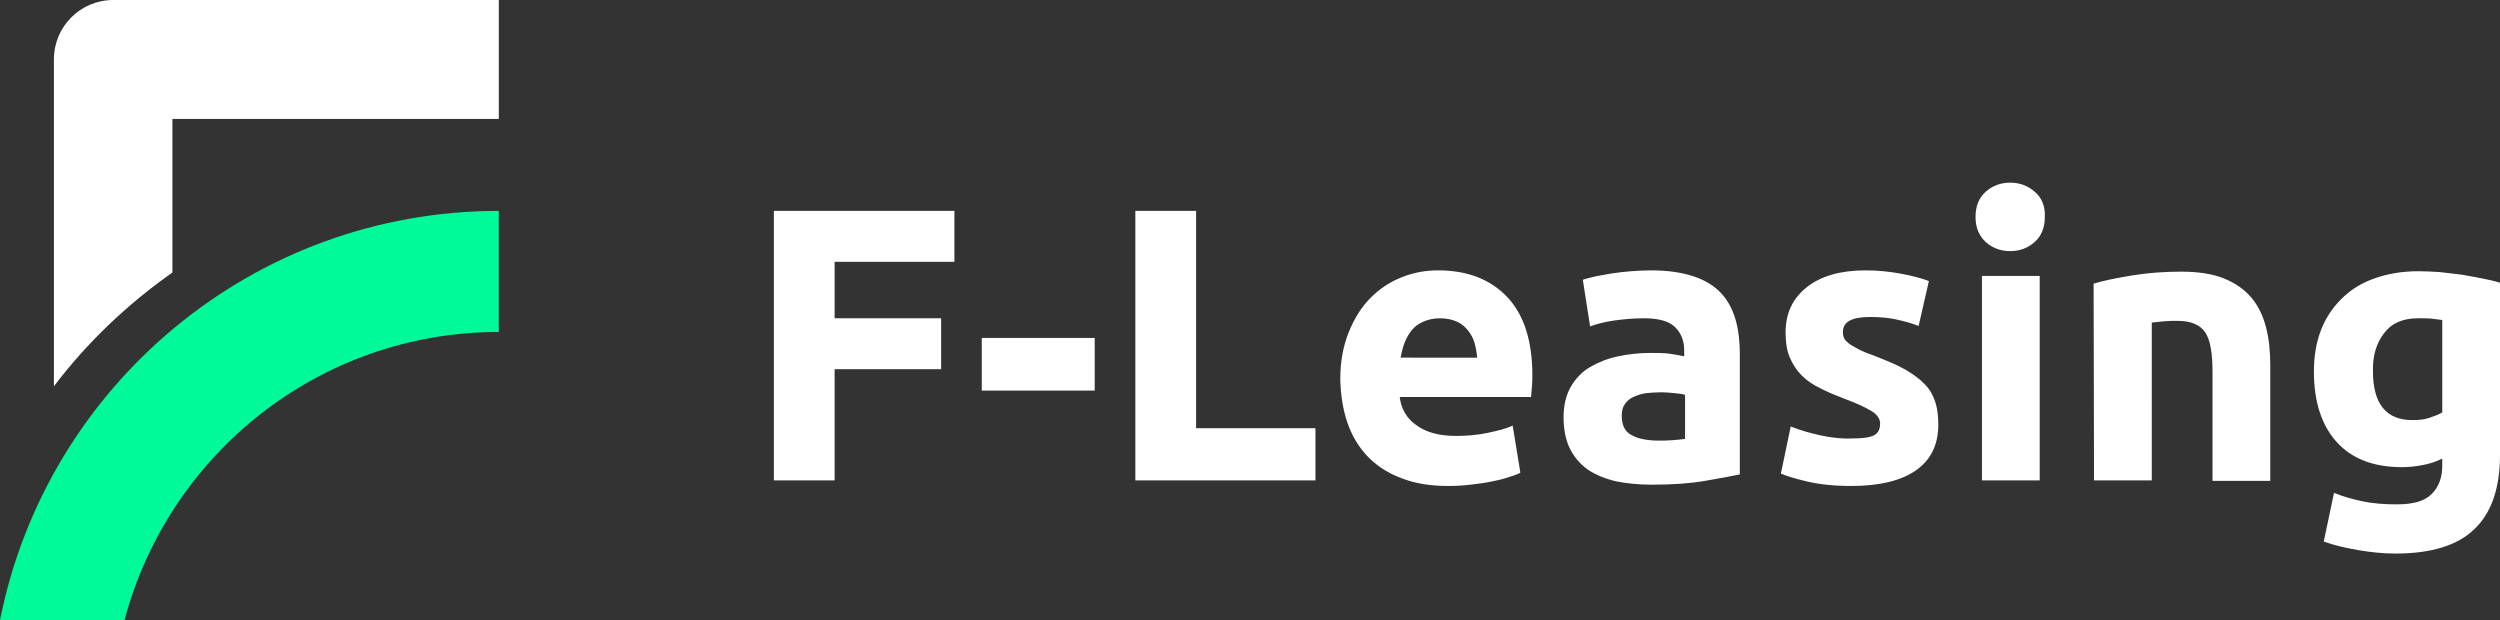
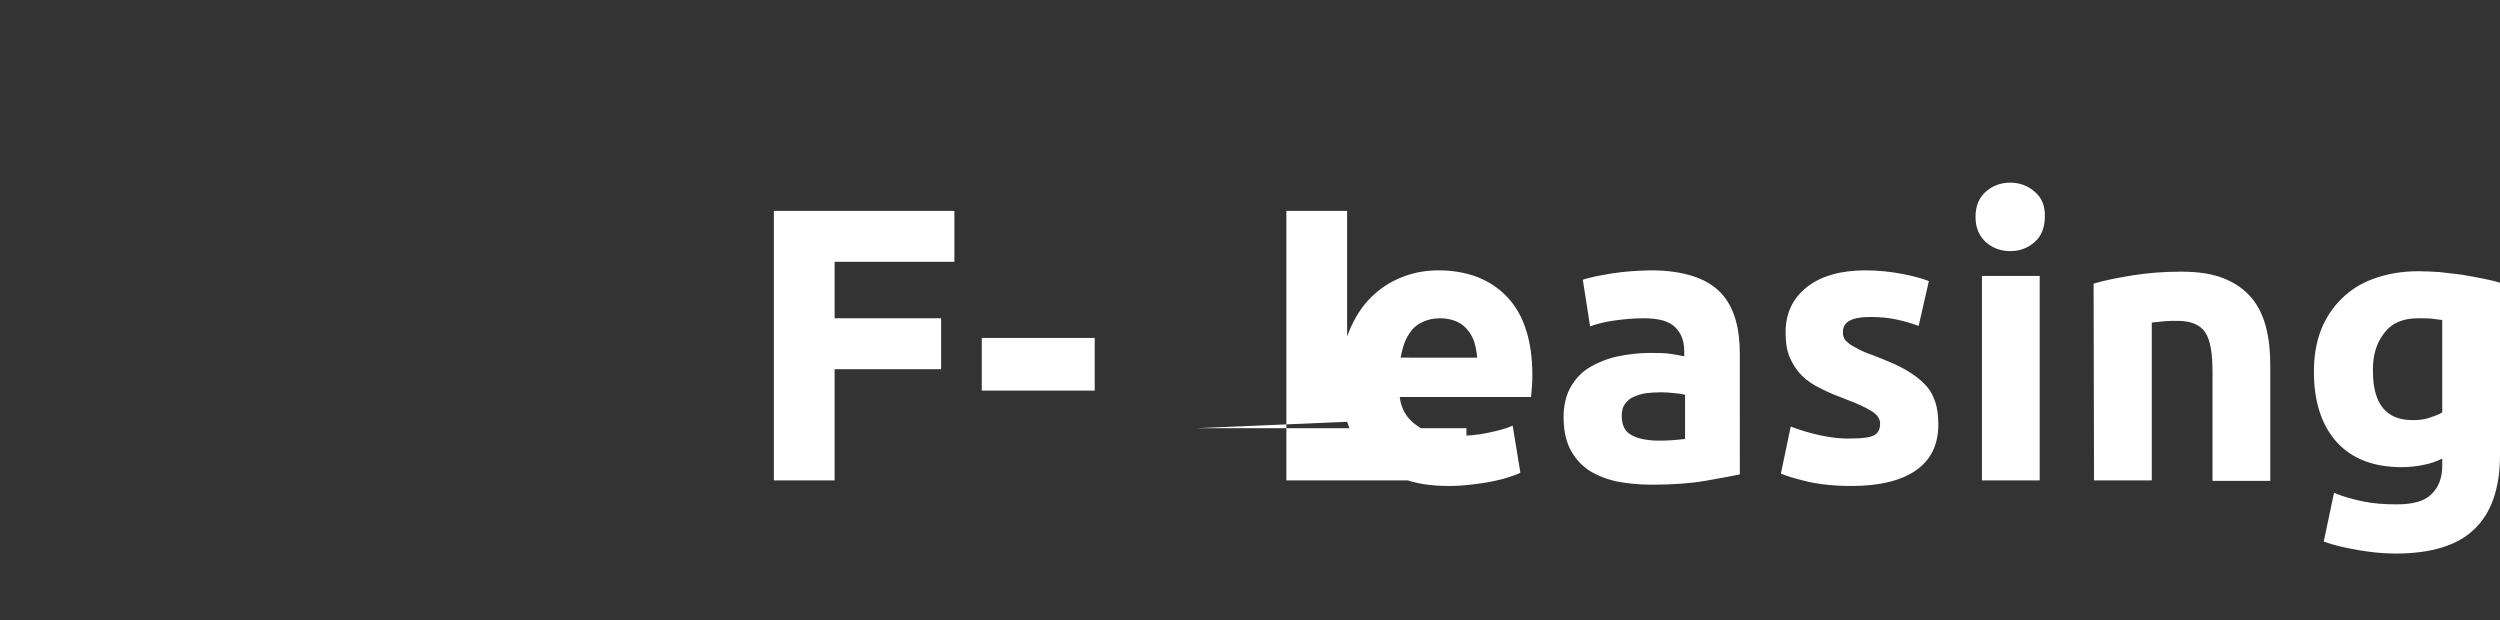
<svg xmlns="http://www.w3.org/2000/svg" xmlns:xlink="http://www.w3.org/1999/xlink" version="1.1" id="Layer_1" x="0px" y="0px" viewBox="0 0 584.4 145" style="enable-background:new 0 0 584.4 145;" xml:space="preserve">
  <rect x="0" y="0" width="584.4" height="145" fill="#333333" stroke="none" />
  <style type="text/css">
	.st0{clip-path:url(#SVGID_2_);fill:#FFFFFF;}
	.st1{clip-path:url(#SVGID_4_);fill:#00FA9A;}
	.st2{clip-path:url(#SVGID_6_);fill:#FFFFFF;}
</style>
  <g>
    <g>
      <defs>
-         <rect id="SVGID_1_" width="584.4" height="145" />
-       </defs>
+         </defs>
      <clipPath id="SVGID_2_">
        <use xlink:href="#SVGID_1_" style="overflow:visible;" />
      </clipPath>
      <path class="st0" d="M116.6,27.8V0H26.5c-7.7,0-13.9,6.2-13.9,13.9v13.9v62.5C20.4,80,29.8,71.1,40.3,63.7V27.8L116.6,27.8    L116.6,27.8z" />
    </g>
    <g>
      <defs>
        <rect id="SVGID_3_" width="584.4" height="145" />
      </defs>
      <clipPath id="SVGID_4_">
        <use xlink:href="#SVGID_3_" style="overflow:visible;" />
      </clipPath>
-       <path class="st1" d="M116.6,77.6V49.3C58.9,49.3,10.8,90.4,0,145h29.1C39.4,106.2,74.6,77.6,116.6,77.6" />
    </g>
    <g>
      <defs>
        <rect id="SVGID_5_" width="584.4" height="145" />
      </defs>
      <clipPath id="SVGID_6_">
        <use xlink:href="#SVGID_5_" style="overflow:visible;" />
      </clipPath>
-       <path class="st2" d="M584.4,66.1c-1.2-0.4-2.6-0.7-4.1-1c-1.5-0.3-3.2-0.6-4.9-0.9c-1.7-0.2-3.4-0.4-5.1-0.6    c-1.7-0.1-3.4-0.2-5-0.2c-3.8,0-7.2,0.6-10.3,1.7s-5.6,2.7-7.7,4.8c-2.1,2.1-3.7,4.5-4.8,7.4c-1.1,2.9-1.6,6.1-1.6,9.6    c0,7,1.8,12.5,5.3,16.4s8.6,5.9,15.2,5.9c1.8,0,3.5-0.2,5-0.5c1.6-0.3,3.1-0.8,4.5-1.5v1.7c0,2.7-0.8,4.9-2.4,6.5    c-1.6,1.7-4.3,2.5-8.2,2.5c-3,0-5.6-0.2-8-0.7c-2.3-0.5-4.6-1.1-6.7-2l-2.4,11.4c2.5,0.9,5.2,1.5,8.1,2c2.9,0.5,5.8,0.8,8.7,0.8    c8.3,0,14.5-1.9,18.4-5.7c4-3.8,6-9.6,6-17.4V66.1z M557.3,77.9c1.8-2.4,4.4-3.5,8-3.5c1.2,0,2.3,0,3.2,0.1    c0.9,0.1,1.7,0.2,2.4,0.3v21.6c-0.8,0.5-1.9,0.9-3.1,1.3c-1.2,0.4-2.5,0.5-3.9,0.5c-6.1,0-9.2-3.8-9.2-11.4    C554.6,83.2,555.5,80.2,557.3,77.9 M489.5,112.3h13.5V75.4c0.8-0.1,1.8-0.2,2.9-0.3c1.1-0.1,2.1-0.1,3.1-0.1    c3.1,0,5.3,0.9,6.5,2.7c1.2,1.8,1.7,4.9,1.7,9.3v25.4h13.5v-27c0-3.3-0.3-6.2-1-8.9c-0.7-2.7-1.8-5-3.4-6.9    c-1.6-1.9-3.7-3.4-6.4-4.5c-2.7-1.1-6.1-1.6-10.1-1.6c-4,0-7.8,0.3-11.5,0.9c-3.6,0.6-6.6,1.2-8.9,1.9L489.5,112.3L489.5,112.3z     M475.6,44.8c-1.6-1.4-3.5-2.1-5.7-2.1s-4.1,0.7-5.7,2.1c-1.6,1.4-2.4,3.4-2.4,5.9s0.8,4.4,2.4,5.9c1.6,1.4,3.5,2.1,5.7,2.1    s4.1-0.7,5.7-2.1c1.6-1.4,2.4-3.4,2.4-5.9C478.1,48.2,477.3,46.2,475.6,44.8 M476.8,64.5h-13.5v47.8h13.5V64.5z M425.7,101.8    c-2.4-0.5-4.8-1.2-7.1-2.1l-2.3,11c1.1,0.5,3,1.1,5.9,1.8s6.3,1.1,10.6,1.1c6.5,0,11.5-1.2,15-3.6c3.5-2.4,5.3-6,5.3-10.7    c0-2-0.2-3.8-0.7-5.3c-0.5-1.5-1.2-2.9-2.4-4.1c-1.1-1.2-2.7-2.4-4.6-3.5s-4.4-2.1-7.4-3.3c-1.5-0.5-2.7-1-3.6-1.5    c-0.9-0.5-1.7-0.9-2.2-1.3c-0.5-0.4-0.9-0.8-1.1-1.2c-0.2-0.4-0.3-0.9-0.3-1.5c0-2.4,2.1-3.5,6.4-3.5c2.3,0,4.4,0.2,6.2,0.6    c1.8,0.4,3.6,0.9,5.1,1.5l2.4-10.5c-1.6-0.6-3.7-1.2-6.4-1.7c-2.7-0.5-5.5-0.8-8.4-0.8c-5.8,0-10.4,1.3-13.7,3.9    c-3.3,2.6-5,6.1-5,10.6c0,2.3,0.3,4.3,1,5.9s1.6,3,2.8,4.2s2.7,2.2,4.4,3c1.7,0.9,3.7,1.7,5.8,2.5c2.7,1,4.8,2,6.1,2.8    c1.3,0.8,2,1.8,2,2.9c0,1.4-0.5,2.3-1.5,2.8c-1,0.5-2.8,0.7-5.3,0.7C430.5,102.6,428.1,102.3,425.7,101.8 M381.3,63.4    c-1.5,0.1-3,0.3-4.4,0.5c-1.4,0.2-2.7,0.5-3.9,0.7c-1.2,0.3-2.2,0.5-3,0.8l1.7,10.9c1.6-0.6,3.6-1.1,5.8-1.4    c2.2-0.3,4.5-0.5,6.8-0.5c3.5,0,5.9,0.7,7.3,2.1c1.4,1.4,2.1,3.2,2.1,5.5v1.3c-0.8-0.2-2-0.4-3.3-0.6s-2.9-0.2-4.7-0.2    c-2.6,0-5.1,0.3-7.5,0.8c-2.4,0.5-4.6,1.4-6.5,2.5s-3.4,2.7-4.5,4.6s-1.7,4.3-1.7,7.1c0,2.9,0.5,5.4,1.5,7.4s2.4,3.6,4.2,4.9    c1.8,1.2,4,2.1,6.5,2.7c2.5,0.5,5.3,0.8,8.4,0.8c4.9,0,9.1-0.3,12.5-0.9c3.5-0.6,6.2-1.1,8.1-1.5V82.8c0-3-0.3-5.7-1-8.1    c-0.7-2.4-1.8-4.5-3.4-6.2c-1.6-1.7-3.7-3-6.4-3.9s-6-1.4-10-1.4C384.4,63.2,382.9,63.3,381.3,63.4 M381.2,101.6    c-1.4-0.8-2.1-2.3-2.1-4.4c0-1.1,0.2-2,0.7-2.7c0.5-0.7,1.1-1.3,2-1.7c0.9-0.4,1.8-0.7,3-0.9c1.1-0.1,2.3-0.2,3.6-0.2    c0.9,0,1.9,0.1,3,0.2s1.9,0.2,2.5,0.4v10.3c-0.7,0.1-1.7,0.2-2.9,0.3c-1.2,0.1-2.5,0.1-3.8,0.1    C384.6,102.9,382.7,102.5,381.2,101.6 M327.4,83.6c0.2-1.1,0.5-2.3,0.9-3.4c0.4-1.1,1-2.1,1.7-3c0.7-0.9,1.6-1.5,2.7-2    c1.1-0.5,2.4-0.8,3.9-0.8c1.6,0,2.9,0.3,4,0.8c1.1,0.5,1.9,1.2,2.6,2.1s1.2,1.8,1.5,2.9c0.3,1.1,0.5,2.2,0.6,3.4L327.4,83.6    L327.4,83.6z M314.9,98.6c1,3,2.5,5.6,4.6,7.9c2.1,2.2,4.7,4,7.9,5.2c3.2,1.3,6.9,1.9,11.2,1.9c1.7,0,3.4-0.1,5.1-0.3    c1.7-0.2,3.3-0.4,4.8-0.7c1.5-0.3,2.8-0.6,4-1c1.2-0.4,2.2-0.7,2.9-1.1l-1.8-11c-1.5,0.7-3.5,1.2-5.9,1.7    c-2.4,0.5-4.8,0.7-7.3,0.7c-3.9,0-7-0.8-9.3-2.5c-2.3-1.6-3.6-3.9-3.9-6.6h30.7c0.1-0.7,0.1-1.6,0.2-2.5s0.1-1.8,0.1-2.6    c0-8.1-2-14.2-5.9-18.3c-3.9-4.1-9.3-6.2-16.1-6.2c-2.9,0-5.8,0.5-8.5,1.6c-2.8,1.1-5.2,2.7-7.3,4.8s-3.8,4.8-5.1,8    c-1.3,3.2-2,6.9-2,11.1C313.4,92.3,313.9,95.6,314.9,98.6 M279.6,100.1V49.3h-14.2v63h42.1v-12.2H279.6z M229.5,91.3h26.4V79    h-26.4V91.3z M195.1,112.3v-26H220V74.4h-24.9V61.2h28V49.3h-42.2v63L195.1,112.3L195.1,112.3z" />
+       <path class="st2" d="M584.4,66.1c-1.2-0.4-2.6-0.7-4.1-1c-1.5-0.3-3.2-0.6-4.9-0.9c-1.7-0.2-3.4-0.4-5.1-0.6    c-1.7-0.1-3.4-0.2-5-0.2c-3.8,0-7.2,0.6-10.3,1.7s-5.6,2.7-7.7,4.8c-2.1,2.1-3.7,4.5-4.8,7.4c-1.1,2.9-1.6,6.1-1.6,9.6    c0,7,1.8,12.5,5.3,16.4s8.6,5.9,15.2,5.9c1.8,0,3.5-0.2,5-0.5c1.6-0.3,3.1-0.8,4.5-1.5v1.7c0,2.7-0.8,4.9-2.4,6.5    c-1.6,1.7-4.3,2.5-8.2,2.5c-3,0-5.6-0.2-8-0.7c-2.3-0.5-4.6-1.1-6.7-2l-2.4,11.4c2.5,0.9,5.2,1.5,8.1,2c2.9,0.5,5.8,0.8,8.7,0.8    c8.3,0,14.5-1.9,18.4-5.7c4-3.8,6-9.6,6-17.4V66.1z M557.3,77.9c1.8-2.4,4.4-3.5,8-3.5c1.2,0,2.3,0,3.2,0.1    c0.9,0.1,1.7,0.2,2.4,0.3v21.6c-0.8,0.5-1.9,0.9-3.1,1.3c-1.2,0.4-2.5,0.5-3.9,0.5c-6.1,0-9.2-3.8-9.2-11.4    C554.6,83.2,555.5,80.2,557.3,77.9 M489.5,112.3h13.5V75.4c0.8-0.1,1.8-0.2,2.9-0.3c1.1-0.1,2.1-0.1,3.1-0.1    c3.1,0,5.3,0.9,6.5,2.7c1.2,1.8,1.7,4.9,1.7,9.3v25.4h13.5v-27c0-3.3-0.3-6.2-1-8.9c-0.7-2.7-1.8-5-3.4-6.9    c-1.6-1.9-3.7-3.4-6.4-4.5c-2.7-1.1-6.1-1.6-10.1-1.6c-4,0-7.8,0.3-11.5,0.9c-3.6,0.6-6.6,1.2-8.9,1.9L489.5,112.3L489.5,112.3z     M475.6,44.8c-1.6-1.4-3.5-2.1-5.7-2.1s-4.1,0.7-5.7,2.1c-1.6,1.4-2.4,3.4-2.4,5.9s0.8,4.4,2.4,5.9c1.6,1.4,3.5,2.1,5.7,2.1    s4.1-0.7,5.7-2.1c1.6-1.4,2.4-3.4,2.4-5.9C478.1,48.2,477.3,46.2,475.6,44.8 M476.8,64.5h-13.5v47.8h13.5V64.5z M425.7,101.8    c-2.4-0.5-4.8-1.2-7.1-2.1l-2.3,11c1.1,0.5,3,1.1,5.9,1.8s6.3,1.1,10.6,1.1c6.5,0,11.5-1.2,15-3.6c3.5-2.4,5.3-6,5.3-10.7    c0-2-0.2-3.8-0.7-5.3c-0.5-1.5-1.2-2.9-2.4-4.1c-1.1-1.2-2.7-2.4-4.6-3.5s-4.4-2.1-7.4-3.3c-1.5-0.5-2.7-1-3.6-1.5    c-0.9-0.5-1.7-0.9-2.2-1.3c-0.5-0.4-0.9-0.8-1.1-1.2c-0.2-0.4-0.3-0.9-0.3-1.5c0-2.4,2.1-3.5,6.4-3.5c2.3,0,4.4,0.2,6.2,0.6    c1.8,0.4,3.6,0.9,5.1,1.5l2.4-10.5c-1.6-0.6-3.7-1.2-6.4-1.7c-2.7-0.5-5.5-0.8-8.4-0.8c-5.8,0-10.4,1.3-13.7,3.9    c-3.3,2.6-5,6.1-5,10.6c0,2.3,0.3,4.3,1,5.9s1.6,3,2.8,4.2s2.7,2.2,4.4,3c1.7,0.9,3.7,1.7,5.8,2.5c2.7,1,4.8,2,6.1,2.8    c1.3,0.8,2,1.8,2,2.9c0,1.4-0.5,2.3-1.5,2.8c-1,0.5-2.8,0.7-5.3,0.7C430.5,102.6,428.1,102.3,425.7,101.8 M381.3,63.4    c-1.5,0.1-3,0.3-4.4,0.5c-1.4,0.2-2.7,0.5-3.9,0.7c-1.2,0.3-2.2,0.5-3,0.8l1.7,10.9c1.6-0.6,3.6-1.1,5.8-1.4    c2.2-0.3,4.5-0.5,6.8-0.5c3.5,0,5.9,0.7,7.3,2.1c1.4,1.4,2.1,3.2,2.1,5.5v1.3c-0.8-0.2-2-0.4-3.3-0.6s-2.9-0.2-4.7-0.2    c-2.6,0-5.1,0.3-7.5,0.8c-2.4,0.5-4.6,1.4-6.5,2.5s-3.4,2.7-4.5,4.6s-1.7,4.3-1.7,7.1c0,2.9,0.5,5.4,1.5,7.4s2.4,3.6,4.2,4.9    c1.8,1.2,4,2.1,6.5,2.7c2.5,0.5,5.3,0.8,8.4,0.8c4.9,0,9.1-0.3,12.5-0.9c3.5-0.6,6.2-1.1,8.1-1.5V82.8c0-3-0.3-5.7-1-8.1    c-0.7-2.4-1.8-4.5-3.4-6.2c-1.6-1.7-3.7-3-6.4-3.9s-6-1.4-10-1.4C384.4,63.2,382.9,63.3,381.3,63.4 M381.2,101.6    c-1.4-0.8-2.1-2.3-2.1-4.4c0-1.1,0.2-2,0.7-2.7c0.5-0.7,1.1-1.3,2-1.7c0.9-0.4,1.8-0.7,3-0.9c1.1-0.1,2.3-0.2,3.6-0.2    c0.9,0,1.9,0.1,3,0.2s1.9,0.2,2.5,0.4v10.3c-0.7,0.1-1.7,0.2-2.9,0.3c-1.2,0.1-2.5,0.1-3.8,0.1    C384.6,102.9,382.7,102.5,381.2,101.6 M327.4,83.6c0.2-1.1,0.5-2.3,0.9-3.4c0.4-1.1,1-2.1,1.7-3c0.7-0.9,1.6-1.5,2.7-2    c1.1-0.5,2.4-0.8,3.9-0.8c1.6,0,2.9,0.3,4,0.8c1.1,0.5,1.9,1.2,2.6,2.1s1.2,1.8,1.5,2.9c0.3,1.1,0.5,2.2,0.6,3.4L327.4,83.6    L327.4,83.6z M314.9,98.6c1,3,2.5,5.6,4.6,7.9c2.1,2.2,4.7,4,7.9,5.2c3.2,1.3,6.9,1.9,11.2,1.9c1.7,0,3.4-0.1,5.1-0.3    c1.7-0.2,3.3-0.4,4.8-0.7c1.5-0.3,2.8-0.6,4-1c1.2-0.4,2.2-0.7,2.9-1.1l-1.8-11c-1.5,0.7-3.5,1.2-5.9,1.7    c-2.4,0.5-4.8,0.7-7.3,0.7c-3.9,0-7-0.8-9.3-2.5c-2.3-1.6-3.6-3.9-3.9-6.6h30.7c0.1-0.7,0.1-1.6,0.2-2.5s0.1-1.8,0.1-2.6    c0-8.1-2-14.2-5.9-18.3c-3.9-4.1-9.3-6.2-16.1-6.2c-2.9,0-5.8,0.5-8.5,1.6c-2.8,1.1-5.2,2.7-7.3,4.8s-3.8,4.8-5.1,8    c-1.3,3.2-2,6.9-2,11.1C313.4,92.3,313.9,95.6,314.9,98.6 V49.3h-14.2v63h42.1v-12.2H279.6z M229.5,91.3h26.4V79    h-26.4V91.3z M195.1,112.3v-26H220V74.4h-24.9V61.2h28V49.3h-42.2v63L195.1,112.3L195.1,112.3z" />
    </g>
  </g>
</svg>